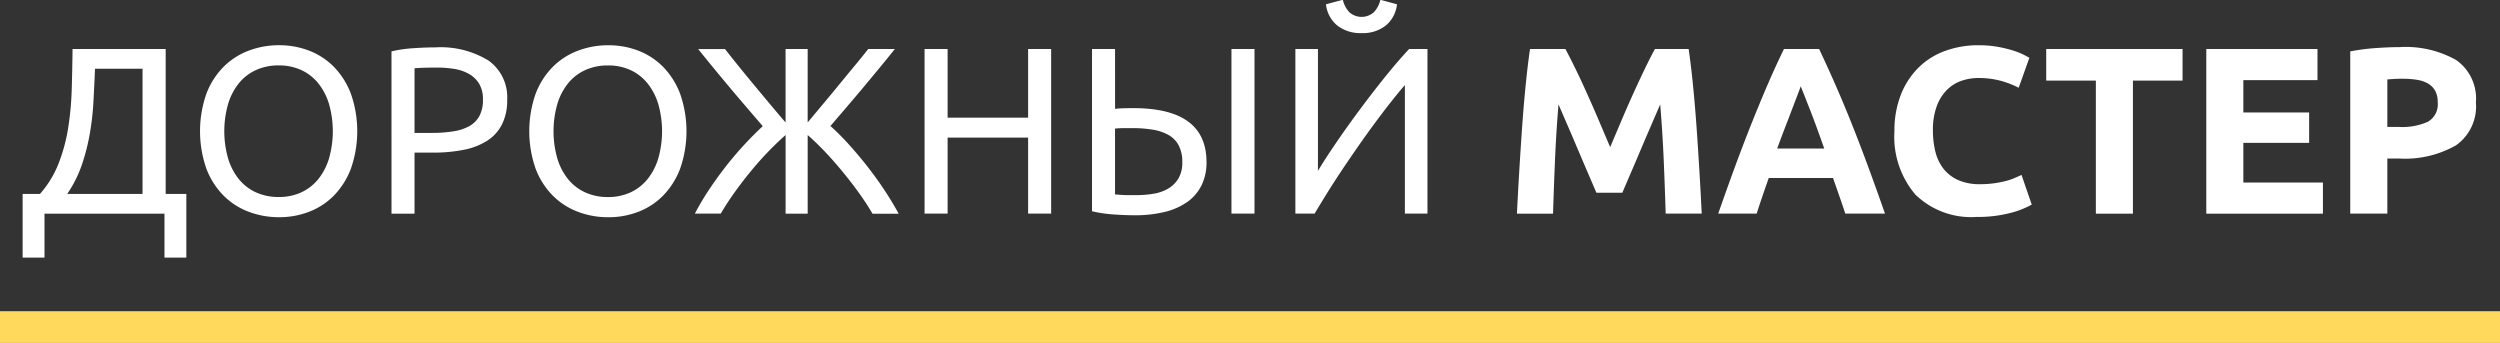
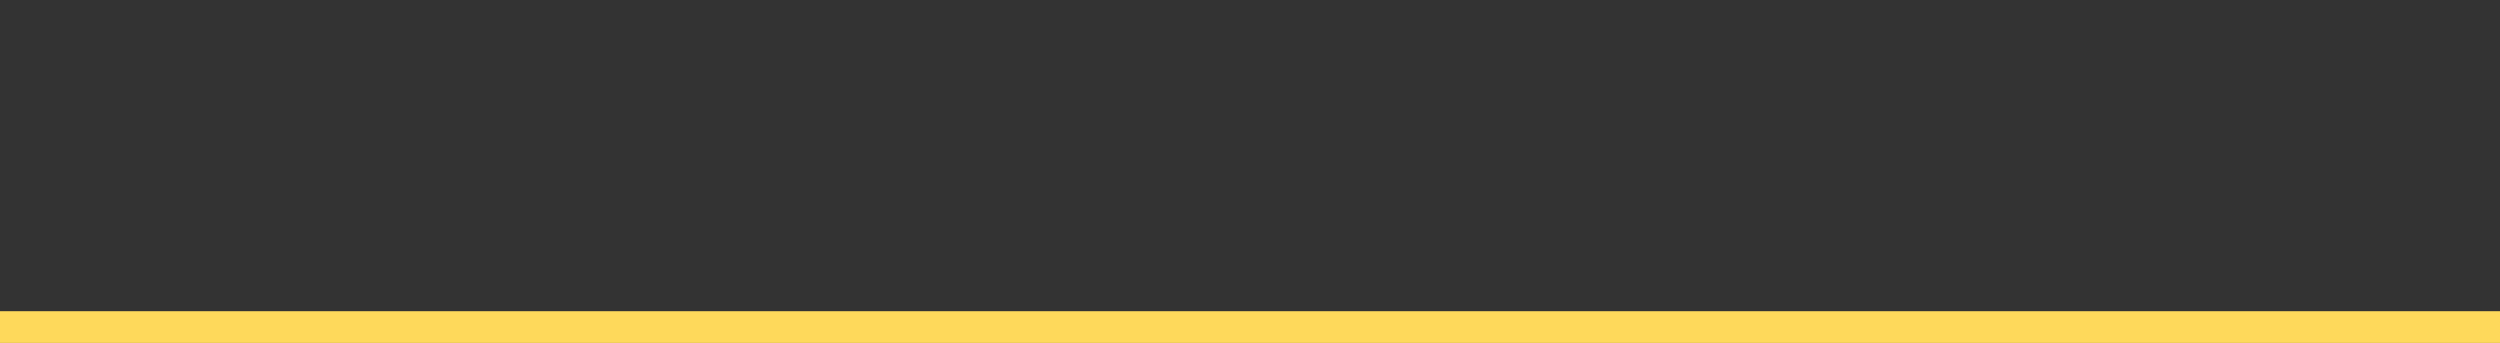
<svg xmlns="http://www.w3.org/2000/svg" id="logo_2" data-name="logo 2" width="236" height="32.375" viewBox="0 0 236 32.375">
  <rect x="0" y="0" width="236" height="32.375" fill="#333333" stroke="none" />
  <defs>
    <style> .cls-1 { fill: #fed95b; } .cls-2 { fill: #fff; fill-rule: evenodd; } </style>
  </defs>
  <rect id="Прямоугольник_6_копия" data-name="Прямоугольник 6 копия" class="cls-1" y="29.375" width="236" height="3" />
-   <path id="дорожный_мастер_копия" data-name="дорожный мастер копия" class="cls-2" d="M648.845,67.345a9.744,9.744,0,0,1-5.381,1.245h-1.1v5.2h-3.5V58.476a19.819,19.819,0,0,1,2.422-.314q1.278-.089,2.242-0.09a9.725,9.725,0,0,1,5.337,1.222,4.43,4.43,0,0,1,1.861,4A4.491,4.491,0,0,1,648.845,67.345ZM646.883,62.2a1.794,1.794,0,0,0-.672-0.684,3.04,3.04,0,0,0-1.066-.359,8.787,8.787,0,0,0-1.39-.1q-0.381,0-.751.022t-0.639.045v4.485h1.1a5.95,5.95,0,0,0,2.735-.493,1.9,1.9,0,0,0,.92-1.839A2.207,2.207,0,0,0,646.883,62.2Zm-21.605-3.947h10.494V61.19h-7v3.05h6.211v2.87h-6.211v3.745h7.512v2.938h-11.01V58.252Zm-6.929,15.54h-3.5V61.234h-4.686V58.252h12.871v2.982h-4.686V73.792Zm-17.884-4.238a3.656,3.656,0,0,0,1.379,1.065,4.907,4.907,0,0,0,2.063.392,9.385,9.385,0,0,0,1.368-.09,10.062,10.062,0,0,0,1.077-.213,5.6,5.6,0,0,0,.829-0.28q0.358-.157.651-0.291l0.964,2.8a8.18,8.18,0,0,1-2.086.807,12.168,12.168,0,0,1-3.117.359A7.552,7.552,0,0,1,597.819,72a8.4,8.4,0,0,1-1.984-5.987,9.22,9.22,0,0,1,.605-3.442,7.417,7.417,0,0,1,1.66-2.556,6.926,6.926,0,0,1,2.511-1.581,9.062,9.062,0,0,1,3.162-.538,10.148,10.148,0,0,1,1.794.146,11.756,11.756,0,0,1,1.413.336,7.016,7.016,0,0,1,1.009.392q0.4,0.2.583,0.314l-1.009,2.825a8.5,8.5,0,0,0-1.671-.65,7.977,7.977,0,0,0-2.164-.269,4.782,4.782,0,0,0-1.581.269,3.576,3.576,0,0,0-1.368.863,4.3,4.3,0,0,0-.953,1.536,6.449,6.449,0,0,0-.359,2.287,8.161,8.161,0,0,0,.236,2.007A4.26,4.26,0,0,0,600.465,69.554Zm-9.832,2.575-0.594-1.7H583.97q-0.3.85-.591,1.7t-0.55,1.659H579.2q0.877-2.511,1.664-4.642t1.541-4.014q0.753-1.884,1.484-3.577t1.519-3.307h3.316q0.765,1.614,1.509,3.307t1.5,3.577q0.755,1.884,1.543,4.014t1.667,4.642h-3.747Q590.932,72.982,590.633,72.128Zm-2.115-6.412q-0.335-.921-0.635-1.685t-0.528-1.346q-0.228-.582-0.367-0.913-0.117.338-.342,0.921t-0.514,1.346q-0.288.764-.644,1.682t-0.723,1.926h4.444Q588.852,66.637,588.518,65.716Zm-14.457,3.142q-0.113-2.668-.337-5.382-0.405.942-.9,2.085t-0.979,2.287q-0.483,1.144-.933,2.186t-0.765,1.783H567.7q-0.316-.74-0.765-1.783t-0.934-2.186q-0.483-1.144-.978-2.287t-0.9-2.085q-0.225,2.713-.336,5.382t-0.18,4.933H560.2q0.088-1.838.213-3.924t0.269-4.16q0.146-2.074.336-3.991t0.415-3.465h3.341q0.4,0.74.933,1.828t1.1,2.355q0.573,1.267,1.135,2.59L569,67.513l1.057-2.489q0.561-1.323,1.135-2.59t1.1-2.355q0.528-1.087.933-1.828h3.184q0.225,1.547.415,3.465t0.337,3.991q0.145,2.074.269,4.16t0.213,3.924H574.24Q574.173,71.527,574.061,68.859Zm-24.443-7.2q-0.627.718-1.367,1.659t-1.525,2.007q-0.786,1.065-1.581,2.209t-1.536,2.254q-0.741,1.11-1.379,2.142T541.1,73.792h-1.816V58.252h2.13v11.5q0.717-1.188,1.761-2.713t2.22-3.106q1.176-1.581,2.376-3.072t2.254-2.612h1.727v15.54h-2.131V61.66Zm-4.081-4.911a3.533,3.533,0,0,1-2.3-.718,2.987,2.987,0,0,1-1.065-2l1.592-.426a2.547,2.547,0,0,0,.605,1.166,1.74,1.74,0,0,0,2.332,0,2.557,2.557,0,0,0,.606-1.166l1.569,0.426a3.008,3.008,0,0,1-1.053,2A3.491,3.491,0,0,1,545.537,56.75Zm-12.288,1.5h2.175v15.54h-2.175V58.252Zm-4.171,14.441a6.182,6.182,0,0,1-2.13.942,11.688,11.688,0,0,1-2.826.314q-0.942,0-2.018-.078a12.712,12.712,0,0,1-2.018-.3V58.252h2.175V63.9q0.4-.045.863-0.056t0.864-.011q6.906,0,6.906,5.09a4.853,4.853,0,0,1-.471,2.2A4.245,4.245,0,0,1,529.078,72.693Zm-0.807-5.337a2.455,2.455,0,0,0-.965-0.987,4.5,4.5,0,0,0-1.491-.5,11.415,11.415,0,0,0-1.9-.146H523.1a7.634,7.634,0,0,0-.841.045v6.212q0.762,0.067,1.144.067h0.9a9.541,9.541,0,0,0,1.614-.135,3.921,3.921,0,0,0,1.379-.493,2.765,2.765,0,0,0,.953-0.953,2.94,2.94,0,0,0,.359-1.536A3.3,3.3,0,0,0,528.271,67.356Zm-14.217-.74h-7.6v7.176h-2.175V58.252h2.175v6.48h7.6v-6.48h2.175v15.54h-2.175V66.616ZM498.929,69.4q0.84,1.076,1.581,2.2t1.323,2.2h-2.467Q498.76,72.761,498,71.718t-1.57-2.018q-0.807-.975-1.625-1.828t-1.559-1.5v7.422h-2.085V66.37q-0.741.651-1.57,1.5T487.952,69.7q-0.807.975-1.558,2.018t-1.357,2.074h-2.444a24.707,24.707,0,0,1,1.3-2.2q0.741-1.121,1.581-2.2t1.749-2.063q0.909-.987,1.783-1.794L487.515,63.8q-0.819-.953-1.637-1.928t-1.592-1.917q-0.774-.942-1.379-1.7h2.533q0.493,0.628,1.178,1.48t1.457,1.783q0.774,0.931,1.57,1.884t1.514,1.783V58.252h2.085v6.929l1.491-1.783q0.8-.953,1.57-1.895t1.469-1.783q0.695-.841,1.188-1.469h2.512q-0.606.763-1.379,1.7T498.5,61.874q-0.819.975-1.626,1.917l-1.48,1.727a24.153,24.153,0,0,1,1.794,1.805Q498.088,68.321,498.929,69.4Zm-19.319,2.68a6.616,6.616,0,0,1-2.343,1.536,7.8,7.8,0,0,1-2.837.516,8.037,8.037,0,0,1-2.881-.516,6.669,6.669,0,0,1-2.377-1.536,7.265,7.265,0,0,1-1.615-2.545,10.73,10.73,0,0,1,0-7.041,7.271,7.271,0,0,1,1.615-2.545,6.679,6.679,0,0,1,2.377-1.536,8.037,8.037,0,0,1,2.881-.516,7.8,7.8,0,0,1,2.837.516,6.625,6.625,0,0,1,2.343,1.536,7.38,7.38,0,0,1,1.6,2.545,10.73,10.73,0,0,1,0,7.041A7.374,7.374,0,0,1,479.61,72.077Zm-0.471-8.633a5.745,5.745,0,0,0-1.02-1.962,4.494,4.494,0,0,0-1.6-1.245,5,5,0,0,0-2.131-.437,5.075,5.075,0,0,0-2.141.437,4.467,4.467,0,0,0-1.615,1.245,5.745,5.745,0,0,0-1.02,1.962,9.361,9.361,0,0,0,0,5.135,5.741,5.741,0,0,0,1.02,1.962,4.466,4.466,0,0,0,1.615,1.244,5.073,5.073,0,0,0,2.141.437,5,5,0,0,0,2.131-.437,4.493,4.493,0,0,0,1.6-1.244,5.741,5.741,0,0,0,1.02-1.962A9.361,9.361,0,0,0,479.139,63.443ZM463.005,66.9a6.344,6.344,0,0,1-2.209.863,14.561,14.561,0,0,1-2.937.269h-1.727v5.763h-2.175V58.476a12.308,12.308,0,0,1,2.052-.3q1.131-.078,2.074-0.078a8.648,8.648,0,0,1,5.034,1.245,4.248,4.248,0,0,1,1.761,3.711,5.035,5.035,0,0,1-.483,2.3A3.944,3.944,0,0,1,463.005,66.9Zm-0.762-5.348a2.621,2.621,0,0,0-.942-0.931,4.072,4.072,0,0,0-1.379-.482,9.83,9.83,0,0,0-1.66-.135q-1.391,0-2.13.067v6.1h1.637a12.634,12.634,0,0,0,2.018-.146,4.554,4.554,0,0,0,1.514-.493,2.433,2.433,0,0,0,.953-0.953,3.166,3.166,0,0,0,.336-1.547A2.862,2.862,0,0,0,462.243,61.548ZM448.53,72.077a6.607,6.607,0,0,1-2.343,1.536,7.8,7.8,0,0,1-2.837.516,8.041,8.041,0,0,1-2.881-.516,6.669,6.669,0,0,1-2.377-1.536,7.265,7.265,0,0,1-1.615-2.545,10.73,10.73,0,0,1,0-7.041,7.271,7.271,0,0,1,1.615-2.545,6.679,6.679,0,0,1,2.377-1.536,8.04,8.04,0,0,1,2.881-.516,7.8,7.8,0,0,1,2.837.516,6.616,6.616,0,0,1,2.343,1.536,7.38,7.38,0,0,1,1.6,2.545,10.73,10.73,0,0,1,0,7.041A7.374,7.374,0,0,1,448.53,72.077Zm-0.471-8.633a5.745,5.745,0,0,0-1.02-1.962,4.494,4.494,0,0,0-1.6-1.245,5,5,0,0,0-2.131-.437,5.075,5.075,0,0,0-2.141.437,4.467,4.467,0,0,0-1.615,1.245,5.745,5.745,0,0,0-1.02,1.962,9.361,9.361,0,0,0,0,5.135,5.741,5.741,0,0,0,1.02,1.962,4.466,4.466,0,0,0,1.615,1.244,5.073,5.073,0,0,0,2.141.437,5,5,0,0,0,2.131-.437,4.493,4.493,0,0,0,1.6-1.244,5.741,5.741,0,0,0,1.02-1.962A9.361,9.361,0,0,0,448.059,63.443Zm-15.54,10.349H421.2V77.94h-2.063v-6.01h1.637a9.624,9.624,0,0,0,1.76-2.882,16.167,16.167,0,0,0,.9-3.341,28.648,28.648,0,0,0,.337-3.644q0.056-1.884.078-3.812h8.791V71.931h1.95v6.01h-2.063V73.792Zm-2.063-13.679h-4.484q-0.067,1.48-.146,3.016a26.187,26.187,0,0,1-.337,3.05,19.427,19.427,0,0,1-.751,2.971,11.519,11.519,0,0,1-1.39,2.781h7.108V60.113Z" transform="translate(-417 -53.625)" />
</svg>